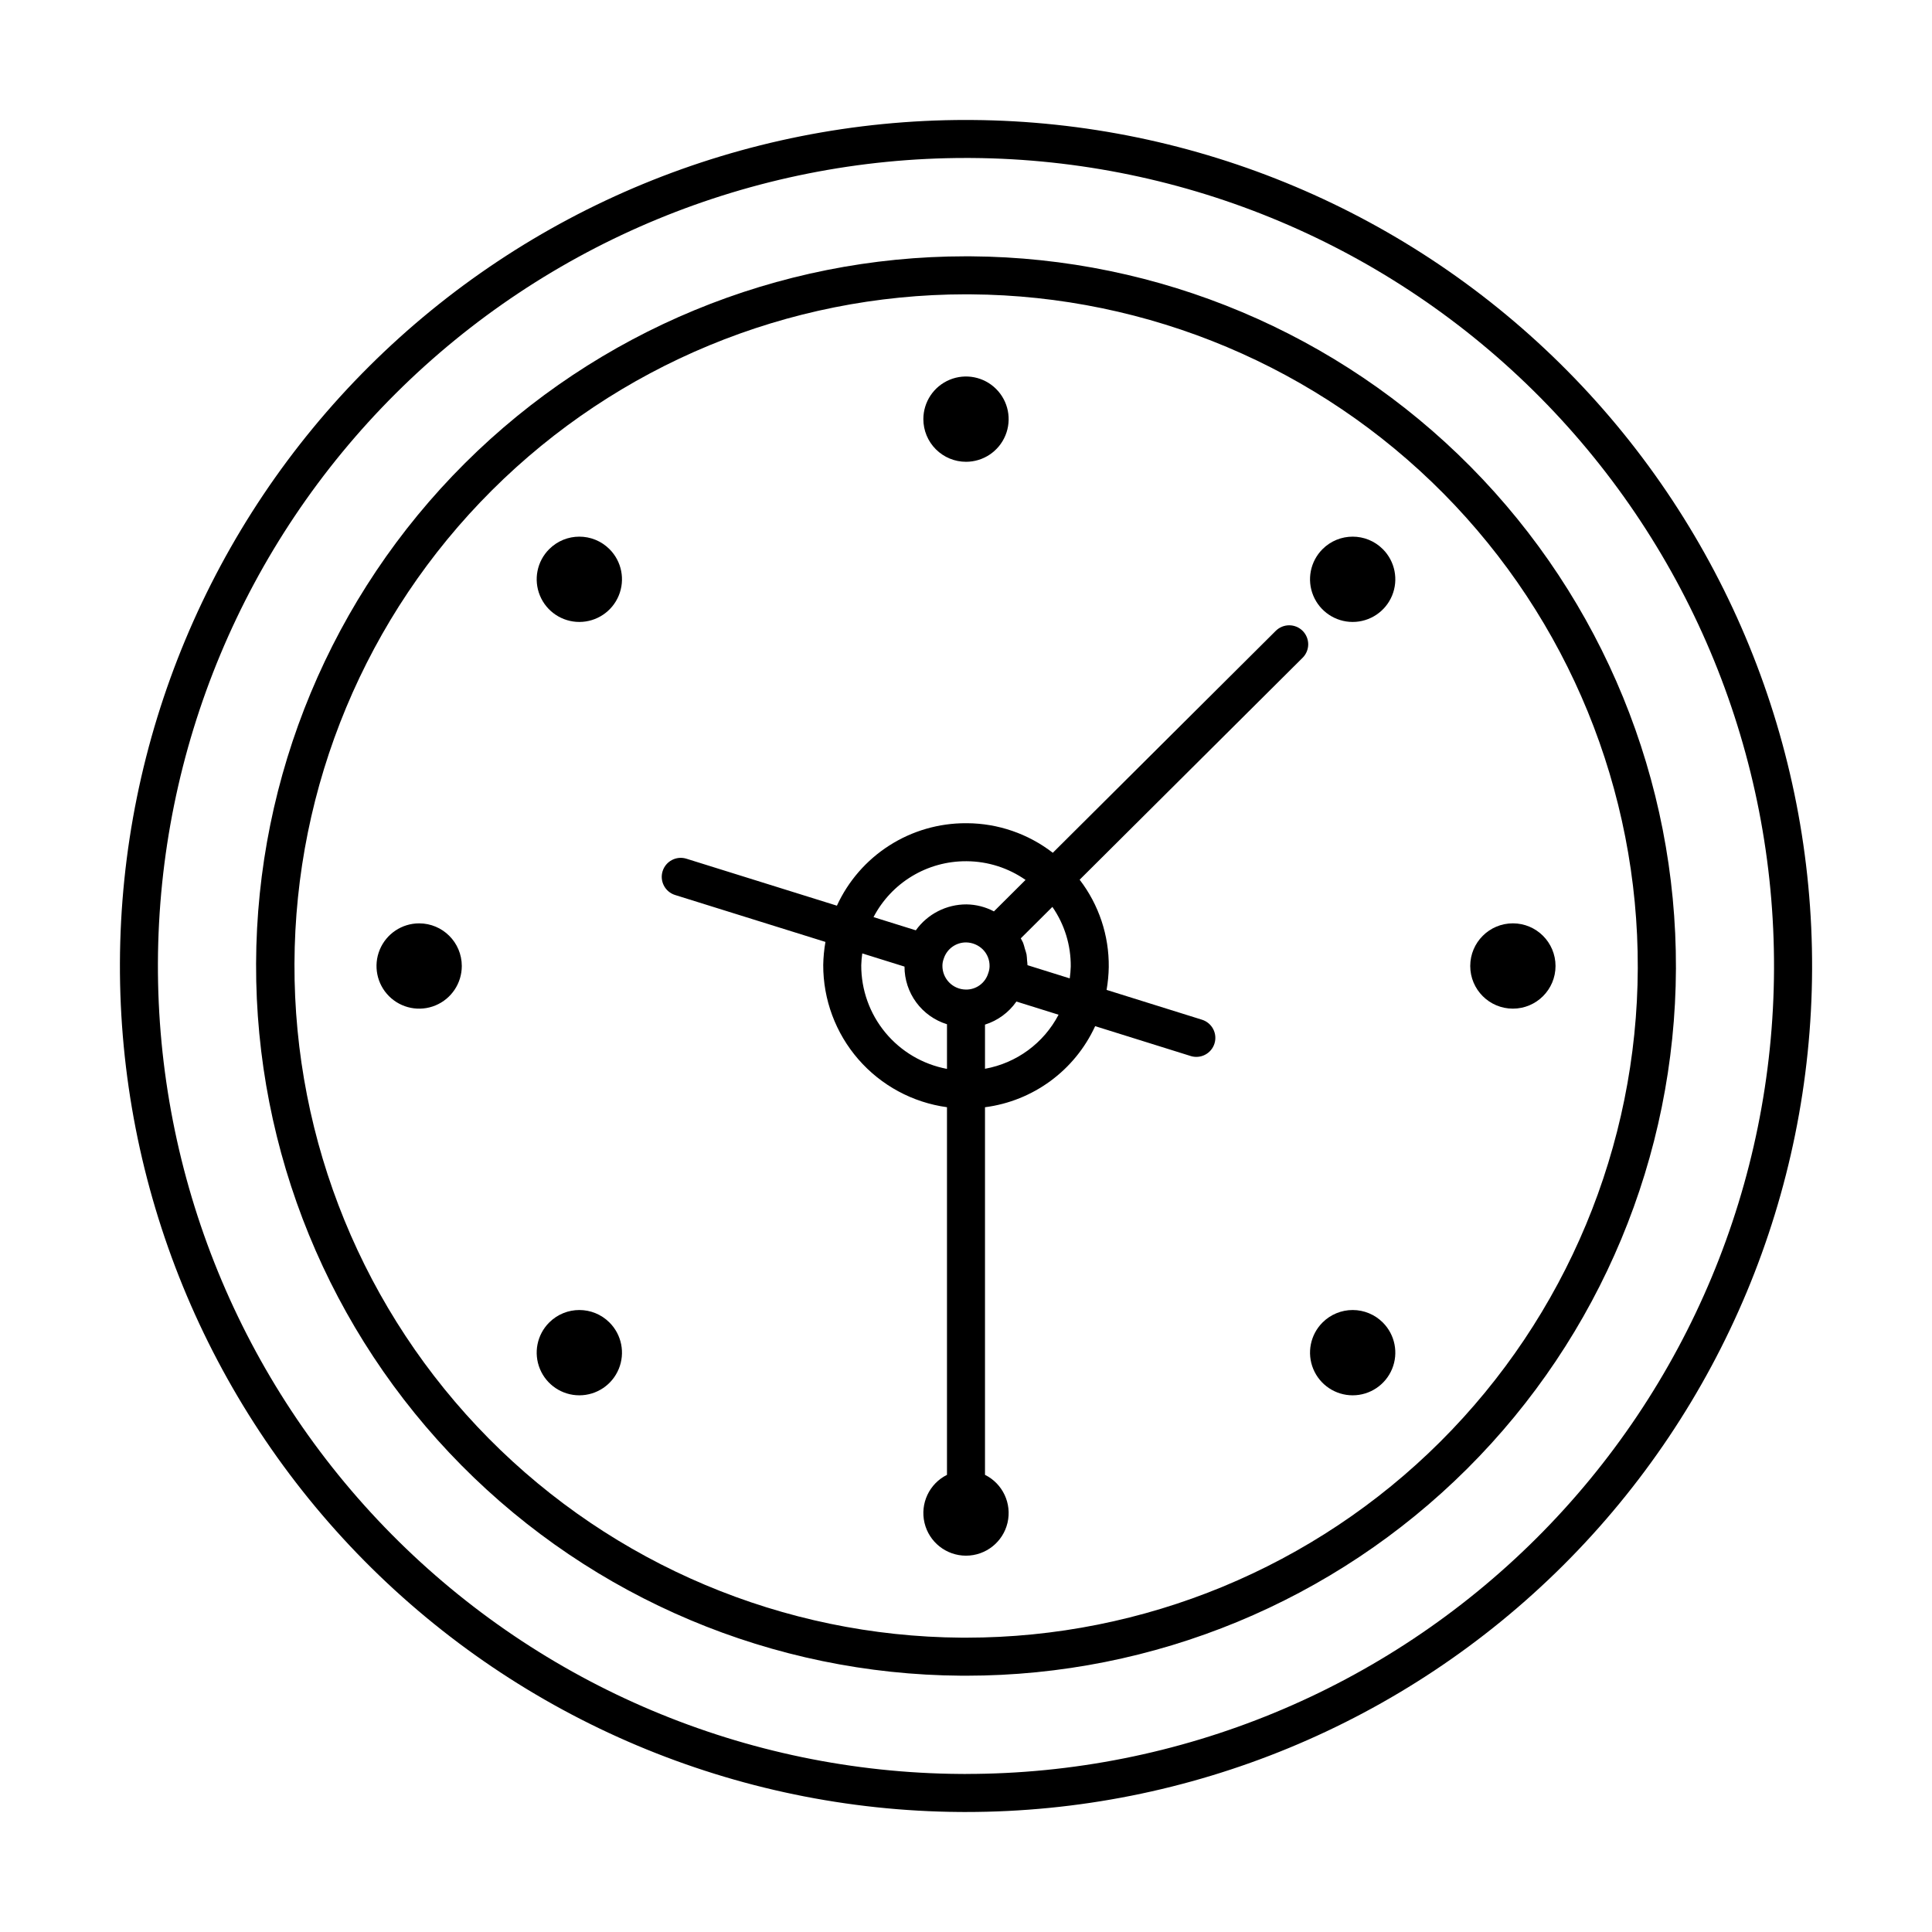
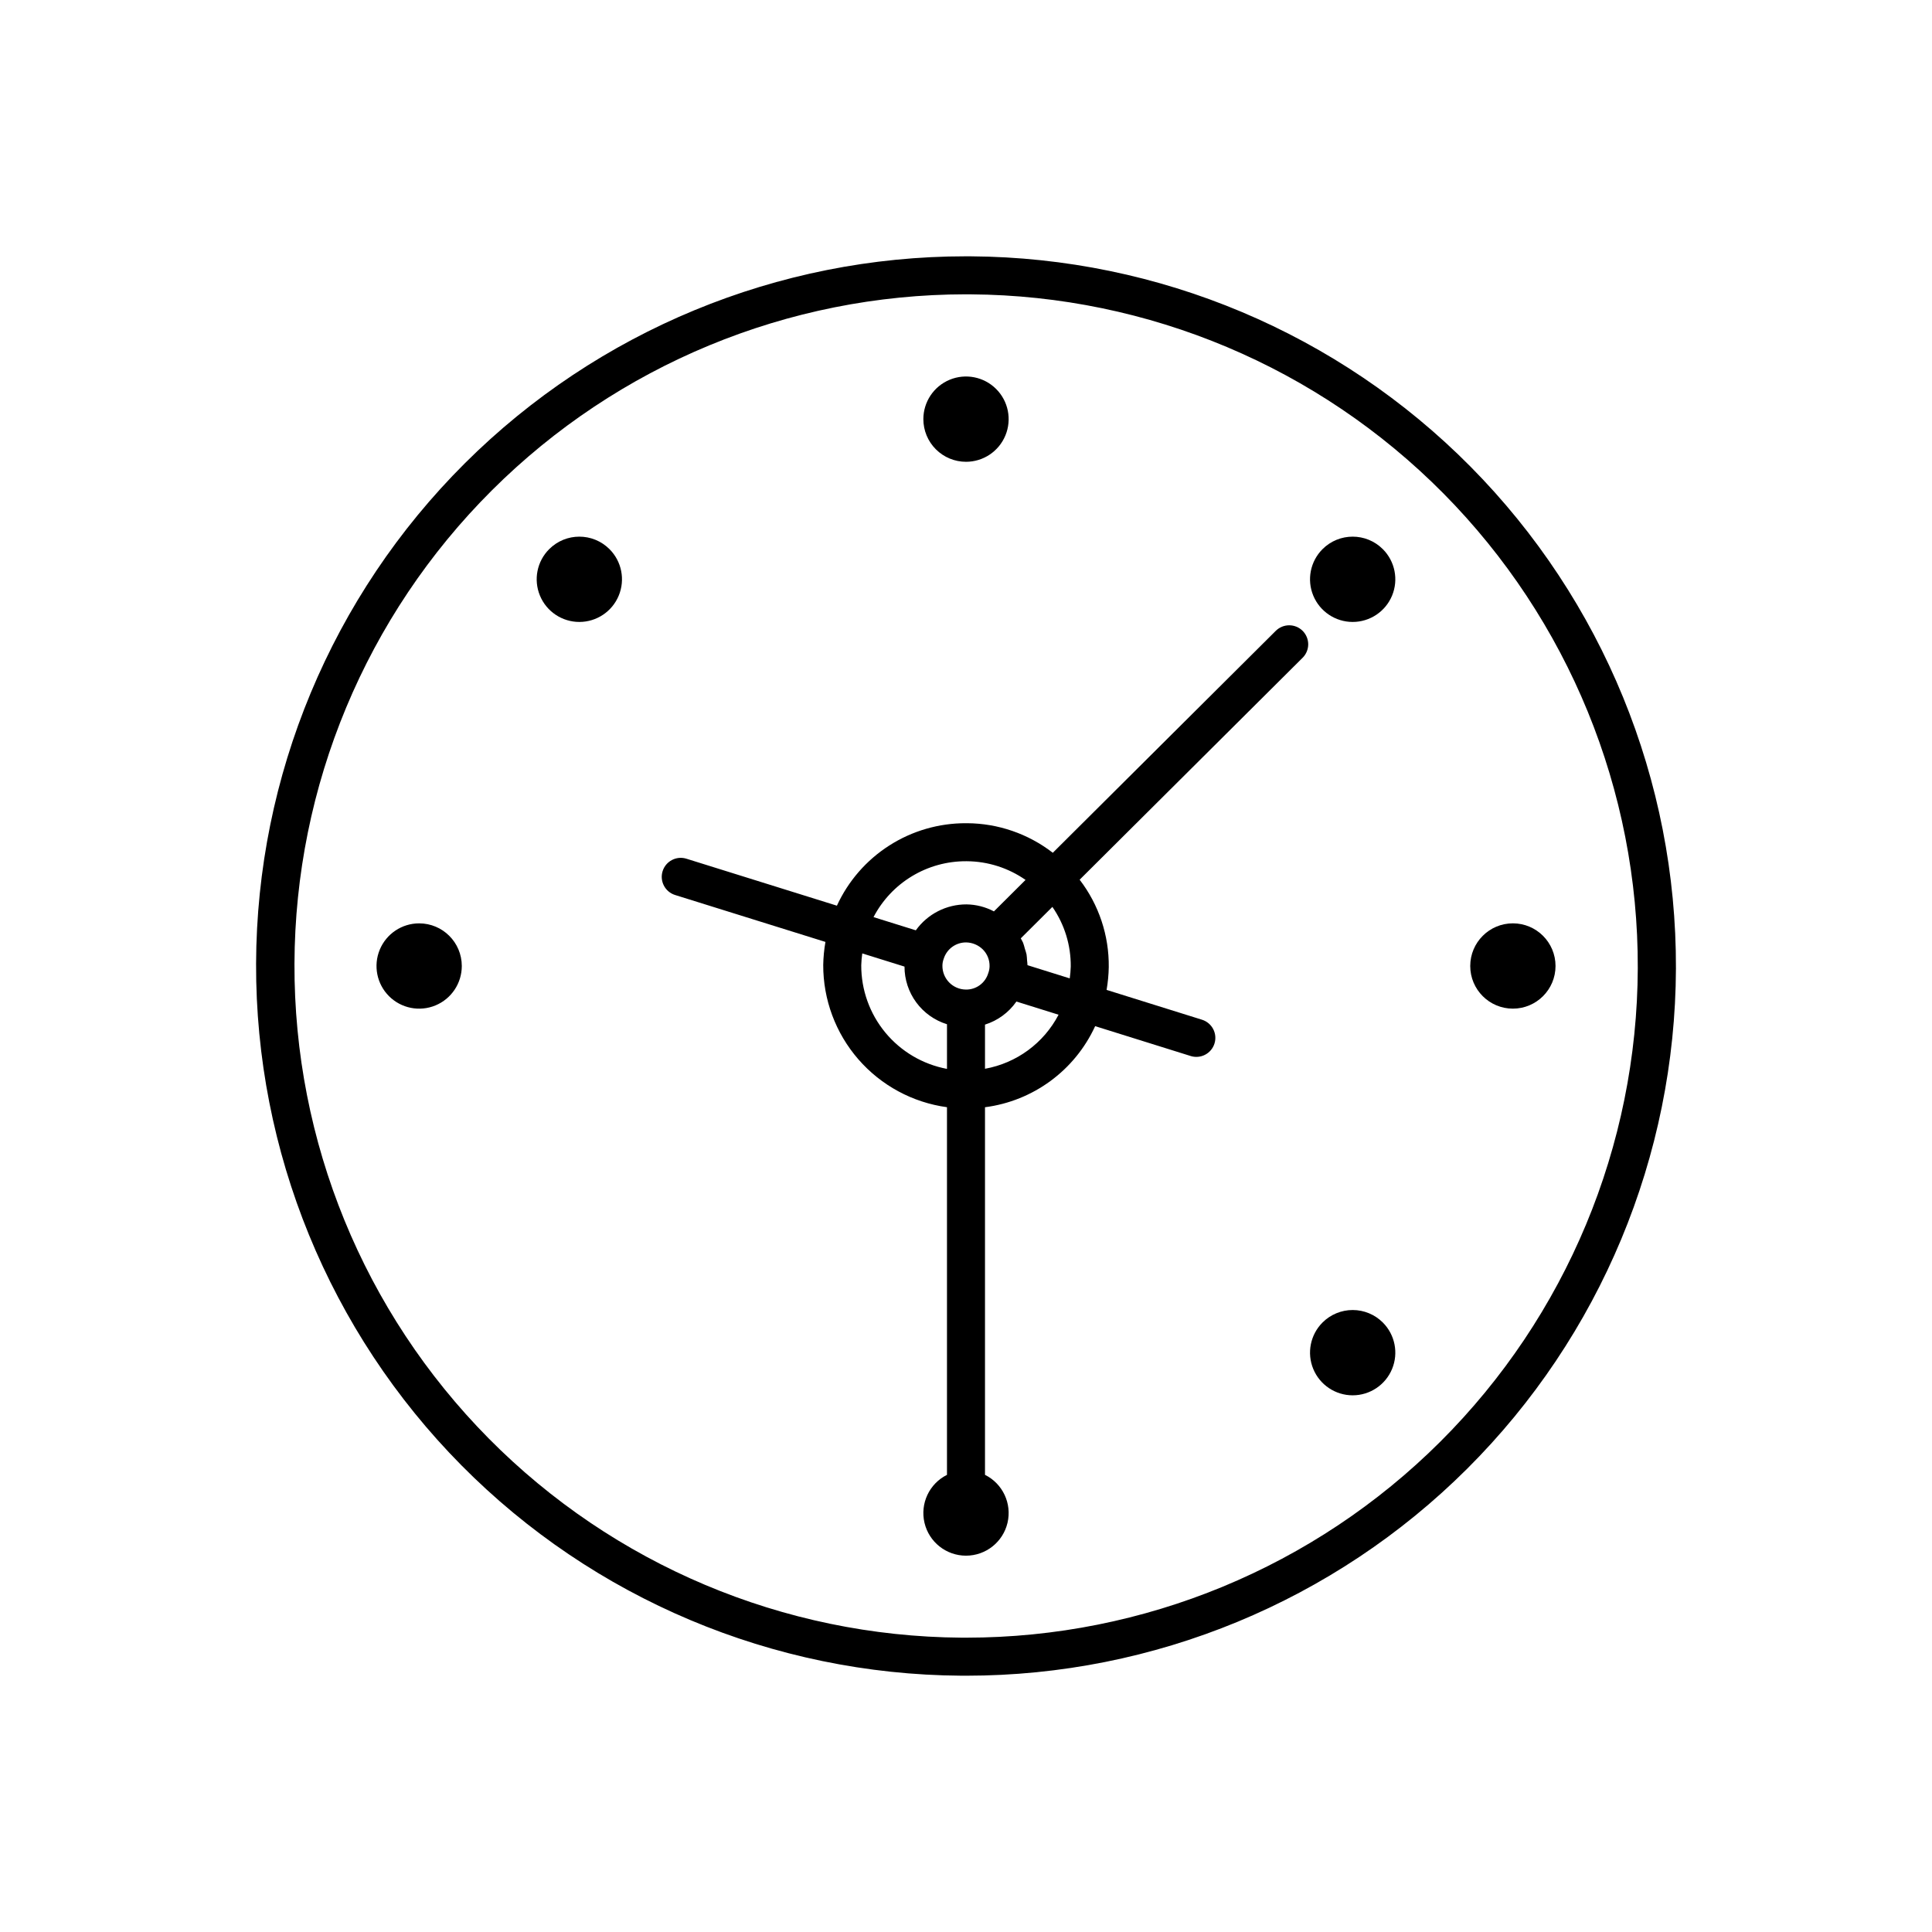
<svg xmlns="http://www.w3.org/2000/svg" fill="#000000" width="800px" height="800px" version="1.1" viewBox="144 144 512 512">
  <g>
    <path d="m401.35 211.93c-0.48-0.004-0.949-0.004-1.426-0.004h-0.004c-49.766 0.004-97.504 19.734-132.75 54.867-35.25 35.133-55.137 82.805-55.305 132.57s19.395 97.574 54.406 132.95 82.617 55.422 132.38 55.762c0.48 0.004 0.949 0.004 1.426 0.004h0.004c49.77-0.004 97.508-19.73 132.75-54.867 35.25-35.133 55.141-82.805 55.309-132.57 0.168-49.77-19.398-97.574-54.41-132.95s-82.617-55.422-132.38-55.762zm-1.27 366.07c-0.449 0-0.902-0.004-1.348-0.004-47.086-0.344-92.117-19.332-125.23-52.805-33.117-33.473-51.625-78.703-51.465-125.79 0.156-47.086 18.965-92.191 52.305-125.44 33.34-33.25 78.496-51.934 125.58-51.965 0.449 0 0.898 0.004 1.348 0.004l0.004 0.004c47.094 0.328 92.137 19.309 125.27 52.781 33.129 33.477 51.641 78.715 51.484 125.81-0.156 47.098-18.973 92.211-52.324 125.46-33.352 33.25-78.523 51.93-125.62 51.945z" />
-     <path d="m401.65 175.8h-0.004c-0.543-0.004-1.066-0.004-1.609-0.004v-0.004c-59.328-0.012-116.24 23.484-158.27 65.352-42.031 41.863-65.758 98.684-65.984 158.01-0.223 59.324 23.078 116.32 64.793 158.5 41.719 42.18 98.453 66.105 157.78 66.539 0.543 0.004 1.066 0.004 1.609 0.004h-0.004c59.328 0.016 116.24-23.48 158.28-65.348 42.031-41.863 65.762-98.684 65.984-158.01s-23.074-116.32-64.793-158.5c-41.715-42.184-98.449-66.109-157.77-66.539zm-1.691 438.32c-0.512 0-1.023 0-1.535-0.004v-0.004c-56.66-0.41-110.85-23.262-150.69-63.547-39.844-40.285-62.098-94.719-61.883-151.38 0.211-56.66 22.875-110.93 63.02-150.91 40.145-39.984 94.504-62.426 151.16-62.41 0.512 0 1.027 0 1.535 0.004 56.656 0.41 110.84 23.262 150.69 63.547 39.844 40.285 62.094 94.719 61.879 151.38-0.211 56.66-22.875 110.93-63.02 150.91-40.145 39.98-94.5 62.422-151.16 62.406z" />
    <path d="m400 266.38c4.574 0 8.691-2.754 10.441-6.977 1.75-4.227 0.785-9.086-2.449-12.316-3.231-3.234-8.094-4.199-12.316-2.453-4.223 1.75-6.977 5.871-6.977 10.441 0 3 1.191 5.875 3.312 7.992 2.117 2.121 4.992 3.312 7.988 3.312z" />
-     <path d="m494.48 289.53c-3.231 3.231-4.199 8.094-2.449 12.316s5.871 6.977 10.441 6.977c4.57 0 8.691-2.754 10.441-6.977s0.781-9.086-2.449-12.316c-4.414-4.414-11.57-4.414-15.984 0z" />
+     <path d="m494.48 289.53c-3.231 3.231-4.199 8.094-2.449 12.316s5.871 6.977 10.441 6.977c4.57 0 8.691-2.754 10.441-6.977s0.781-9.086-2.449-12.316c-4.414-4.414-11.57-4.414-15.984 0" />
    <path d="m556.23 400c0 6.238-5.062 11.301-11.301 11.301-6.242 0-11.301-5.062-11.301-11.301 0-6.242 5.059-11.305 11.301-11.305 6.238 0 11.301 5.062 11.301 11.305" />
    <path d="m494.48 494.48c-3.231 3.231-4.195 8.094-2.449 12.316 1.75 4.223 5.871 6.977 10.441 6.977 4.57 0 8.691-2.754 10.441-6.977 1.75-4.223 0.781-9.086-2.449-12.316-2.121-2.121-4.992-3.312-7.992-3.312-2.996 0-5.871 1.191-7.992 3.312z" />
-     <path d="m289.54 494.48c-3.234 3.231-4.199 8.094-2.449 12.316 1.746 4.223 5.867 6.977 10.438 6.977 4.574 0 8.695-2.754 10.441-6.977 1.75-4.223 0.785-9.086-2.449-12.316-4.414-4.414-11.566-4.414-15.98 0z" />
    <path d="m255.08 388.7c-4.57 0-8.691 2.754-10.441 6.977-1.75 4.227-0.781 9.086 2.449 12.316 3.234 3.234 8.094 4.199 12.316 2.453 4.223-1.75 6.977-5.871 6.977-10.441 0-6.242-5.059-11.301-11.301-11.305z" />
    <path d="m289.54 289.53c-3.234 3.231-4.199 8.094-2.449 12.316 1.746 4.223 5.867 6.977 10.438 6.977 4.574 0 8.695-2.754 10.441-6.977 1.75-4.223 0.785-9.086-2.449-12.316-4.414-4.414-11.566-4.414-15.98 0z" />
    <path d="m482.09 311.18-59.086 58.816c-6.508-5.035-14.492-7.789-22.719-7.836h-0.266c-7.203-0.027-14.258 2.019-20.328 5.894-6.07 3.875-10.898 9.414-13.902 15.961l-39.91-12.457c-2.648-0.809-5.453 0.672-6.281 3.316-0.824 2.644 0.641 5.457 3.281 6.301l39.875 12.445h-0.004c-0.352 2.012-0.547 4.051-0.586 6.094-0.027 9.191 3.281 18.078 9.312 25.016 6.031 6.934 14.379 11.445 23.484 12.691v97.43c-4.695 2.34-7.16 7.602-5.961 12.707 1.203 5.106 5.762 8.711 11.004 8.711 5.246-0.004 9.801-3.613 11-8.719 1.199-5.106-1.273-10.363-5.969-12.703v-97.418c12.785-1.656 23.812-9.773 29.191-21.488l25.285 7.902v0.004c1.277 0.406 2.668 0.289 3.856-0.332 1.191-0.617 2.086-1.688 2.484-2.969 0.402-1.281 0.273-2.668-0.355-3.856-0.625-1.184-1.699-2.07-2.984-2.465l-25.258-7.894 0.004 0.004c0.344-1.992 0.539-4.008 0.574-6.031 0.102-8.371-2.617-16.531-7.715-23.172l59.086-58.816v0.004c0.949-0.945 1.484-2.227 1.488-3.562 0-1.336-0.527-2.621-1.473-3.57-0.941-0.945-2.227-1.48-3.562-1.48s-2.621 0.527-3.566 1.473zm-82.062 61.055h0.191c5.57 0.035 10.996 1.766 15.562 4.953l-8.379 8.34c-2.238-1.184-4.727-1.82-7.258-1.855-5.328-0.02-10.336 2.539-13.441 6.871l-11.211-3.5c2.34-4.481 5.863-8.234 10.191-10.844 4.328-2.613 9.289-3.984 14.344-3.965zm-0.082 34.008c-1.664-0.02-3.254-0.699-4.414-1.891-1.16-1.191-1.805-2.793-1.781-4.457 0.008-0.617 0.121-1.23 0.34-1.805 0.812-2.598 3.223-4.356 5.941-4.34 1.656 0.027 3.234 0.691 4.414 1.848 1.191 1.188 1.844 2.816 1.801 4.496-0.012 0.621-0.133 1.23-0.352 1.809-0.781 2.621-3.219 4.398-5.949 4.34zm-27.703-6.426h-0.004c0.035-1.055 0.121-2.106 0.27-3.152l11.195 3.492v0.004c-0.004 3.414 1.086 6.738 3.113 9.488s4.883 4.777 8.145 5.785v11.832c-6.398-1.199-12.176-4.598-16.328-9.613-4.148-5.016-6.414-11.324-6.394-17.836zm32.793 27.418v-11.703c3.375-1.059 6.305-3.207 8.324-6.113l11.172 3.492c-3.934 7.535-11.133 12.82-19.496 14.324zm22.719-27.059h0.004c-0.031 1.039-0.121 2.074-0.266 3.106l-11.199-3.5c-0.004-0.422-0.074-0.832-0.109-1.25-0.047-0.535-0.043-1.074-0.141-1.602-0.102-0.527-0.301-1.027-0.453-1.539-0.152-0.516-0.258-1.051-0.461-1.551-0.168-0.406-0.418-0.773-0.613-1.168l8.375-8.336-0.004-0.004c3.227 4.648 4.93 10.184 4.871 15.844z" />
  </g>
</svg>